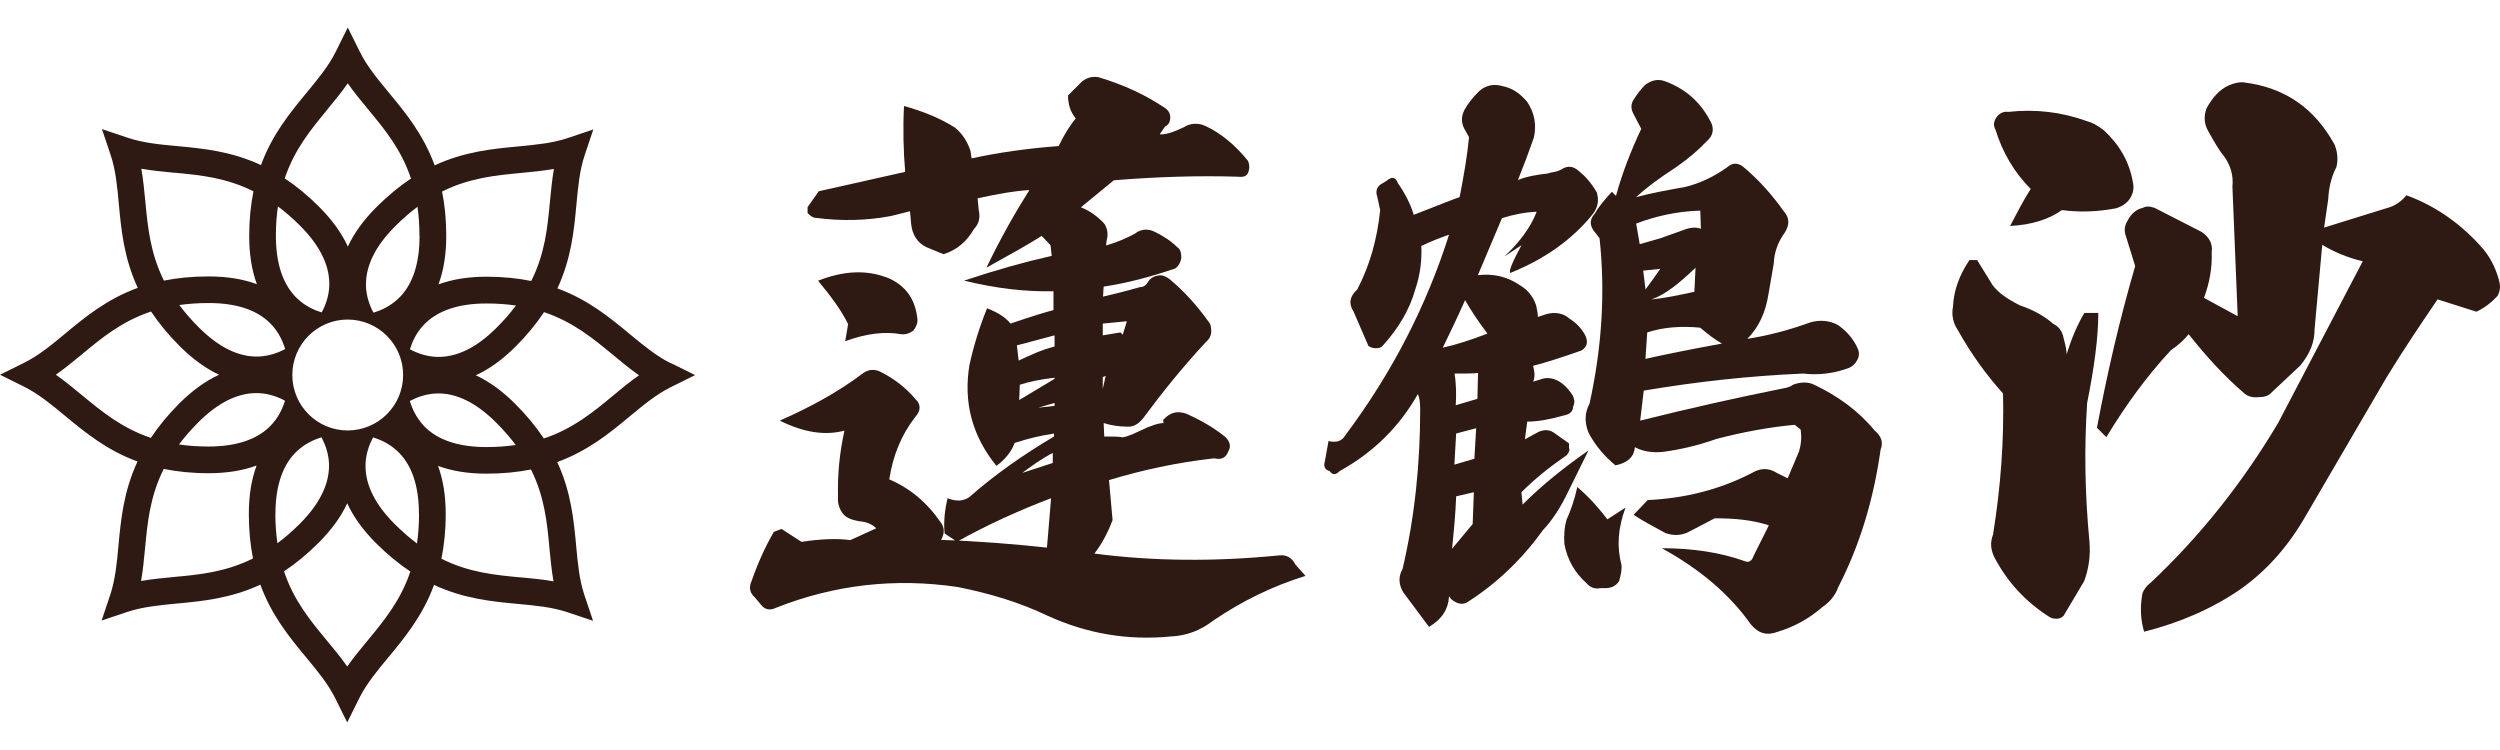
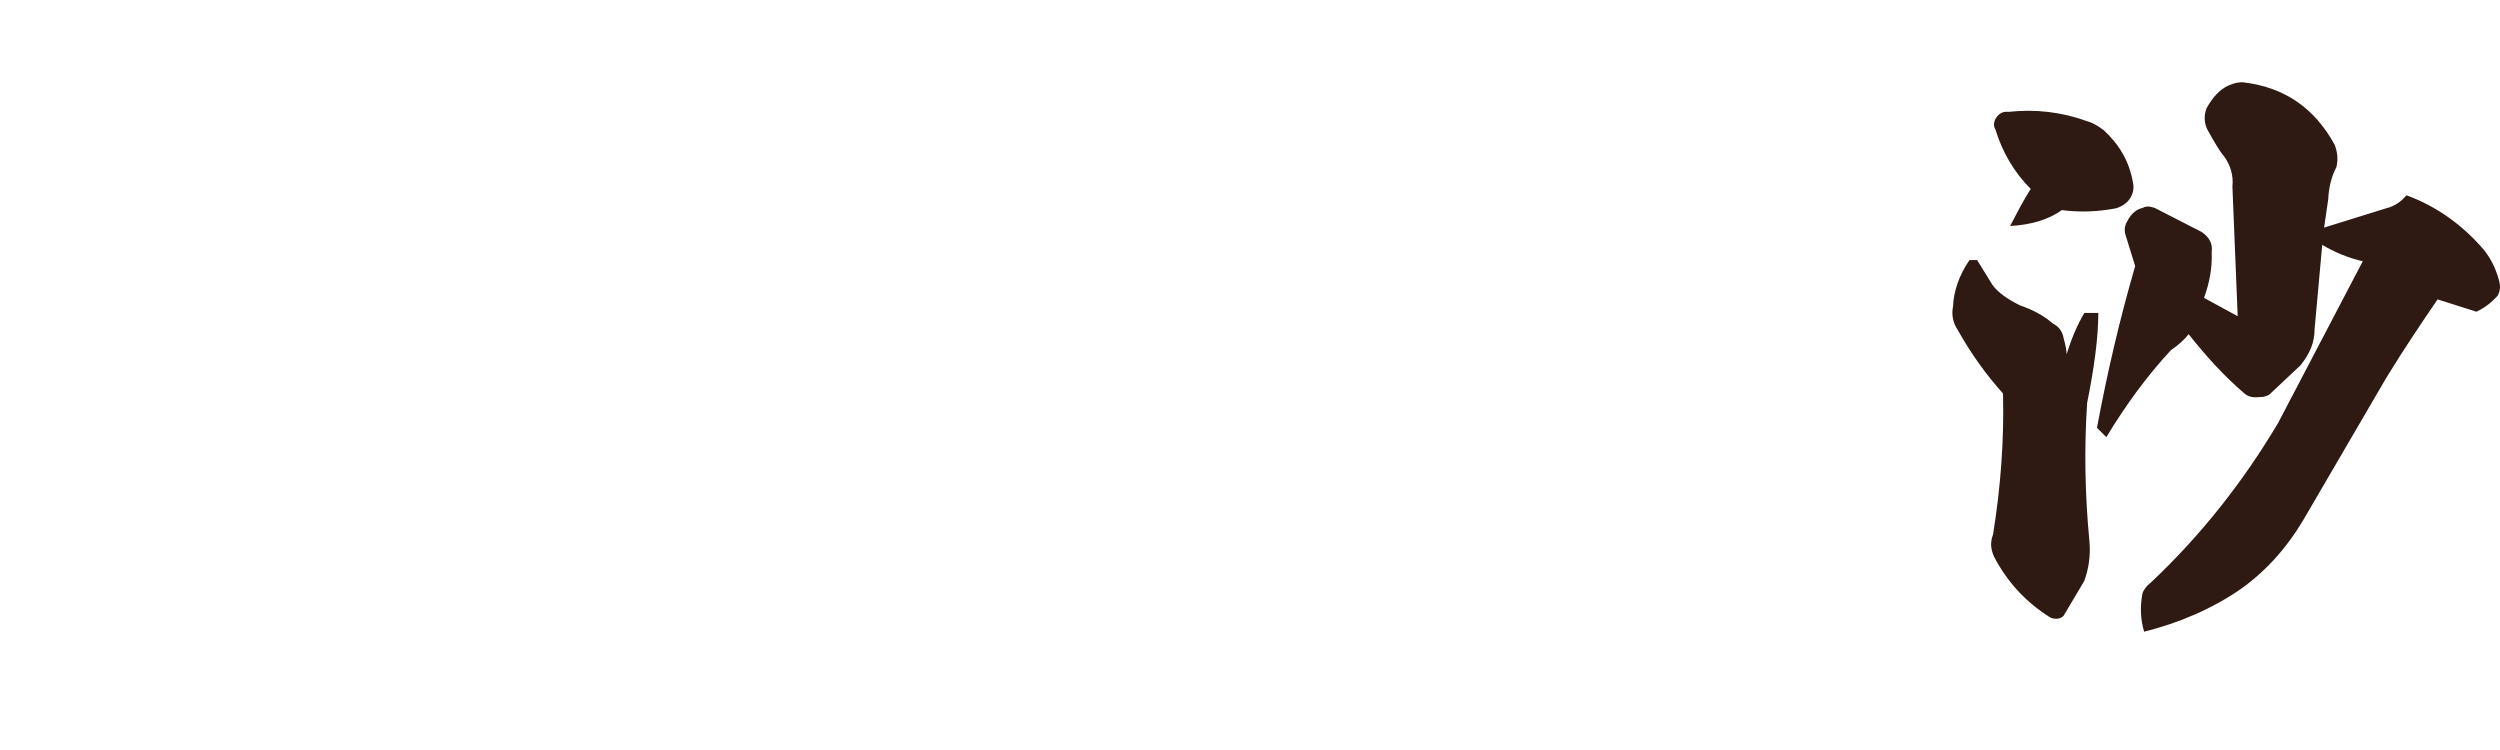
<svg xmlns="http://www.w3.org/2000/svg" id="_レイヤー_1" data-name="レイヤー_1" version="1.1" viewBox="0 0 280 84">
  <defs>
    <style>
      .st0 {
        fill: #2e1a12;
      }
    </style>
  </defs>
  <g>
-     <path class="st0" d="M96.7,41.77c.59-.4,1.25-.46,1.91-.13,1.58.79,2.9,1.84,3.89,3.03.66.59.66,1.32,0,2.04-1.58,2.04-2.5,4.35-2.9,6.98,2.31.99,4.22,2.57,5.8,4.87.4.59.4,1.19,0,1.91,4.08.13,8.1.46,11.86.86l.46-5.53c-3.62,1.38-7.11,2.96-10.54,4.87l-1.38-.92c-.13-1.25,0-2.57.33-3.95.99.4,1.78.33,2.44-.13,2.77-2.44,5.93-4.68,9.48-6.78v-.33c-1.38.2-2.83.53-4.41,1.05-.33.92-.99,1.78-2.04,2.57-2.77-3.42-3.69-7.18-3.03-11.26.46-2.11,1.12-4.28,1.98-6.39,1.19.46,2.04.99,2.63,1.71,2.5-.86,4.08-1.32,4.81-1.51v-2.11c-3.16.07-6.52-.33-10.01-1.19,3.56-1.19,6.85-2.11,9.81-2.77l-.13-1.19-.99-1.05c-1.65,1.05-3.69,2.17-6.19,3.56,1.58-3.29,3.23-6.19,4.81-8.69-1.51.07-3.42.4-5.8.92l.13,1.32c.2.86,0,1.58-.53,2.11-.79,1.38-1.91,2.37-3.42,2.83l-1.91-.79c-.99-.46-1.58-1.38-1.71-2.57l-.13-1.45-2.11.53c-2.77.53-5.6.59-8.5.2-.26,0-.53-.2-.86-.53v-.66l1.25-1.78,9.68-2.17c-.2-2.37-.26-4.87-.13-7.38,2.11.59,4.08,1.38,5.73,2.44.86.72,1.38,1.58,1.71,2.57l.13.86c3.03-.66,6.26-1.12,9.75-1.38.66-1.38,1.32-2.37,1.91-3.1-.59-.72-.86-1.58-.86-2.57l1.58-1.58c.53-.4,1.12-.59,1.84-.46,2.9.86,5.33,2.04,7.31,3.36.46.26.72.66.72,1.12,0,.53-.2.86-.59,1.05l-.59.86c.66.07,1.58-.26,2.7-.79.72-.46,1.58-.53,2.44-.13,1.71.79,3.36,2.17,4.74,3.89.2.46.2.92,0,1.38-.2.4-.59.46-1.19.4-4.28-.13-8.89,0-13.83.4l-3.69,3.03c.86.33,1.78.92,2.63,1.84.33.53.46,1.12.26,1.84l-.07.59c1.19-.33,2.24-.79,3.23-1.32.66-.53,1.45-.59,2.24-.2.92.46,1.78.99,2.5,1.71.33.2.46.59.46,1.19-.07.53-.33.92-.66,1.19-2.7.92-5.4,1.65-8.04,2.04l-.07,1.12c1.12-.26,2.5-.59,4.08-1.05.4,0,.72-.2.92-.53.26-.46.66-.72,1.25-.79.33-.07.72.07,1.19.4,1.65,1.38,3.03,2.9,4.35,4.74.26.26.33.66.33,1.12s-.2.86-.59,1.19c-2.7,2.9-5.01,5.8-7.05,8.56-.53.66-1.12.99-1.84.92-.86,0-1.71-.13-2.57-.4l.07,1.51c.99,0,1.65,0,1.91.07.2.07.92-.13,2.11-.72,1.19-.59,2.11-.86,2.63-.86-.07-.26-.07-.4,0-.4.72-.79,1.51-.99,2.5-.66,1.65.72,3.1,1.58,4.35,2.57.59.53.72,1.12.4,1.65-.26.72-.79.99-1.58.79-4.15.46-8.1,1.32-11.79,2.44l.4,4.48c-.59,1.58-1.32,2.83-2.04,3.75,6.59.86,13.44.92,20.75.2.79-.07,1.38.26,1.78,1.05l1.12,1.25c-3.62,1.12-7.05,2.77-10.34,5.01-1.45,1.12-3.03,1.71-4.81,1.78-4.81.46-9.35-.33-13.7-2.31-3.16-1.51-6.45-2.5-10.08-3.23-7.05-1.05-13.83-.26-20.35,2.31-.66.33-1.25.26-1.71-.33l-.66-.79c-.59-.53-.72-1.12-.4-1.84.66-1.91,1.51-3.82,2.5-5.53l.86-.33,2.24,1.45c2.11-.33,4.02-.4,5.47-.2l2.9-1.32c-.46-.46-1.05-.72-1.91-.79-.72-.13-1.38-.33-1.78-.79-.46-.59-.66-1.25-.59-1.98-.07-2.57.2-5.01.72-7.38-2.17.59-4.61.2-7.24-1.12,3.42-1.51,6.59-3.23,9.35-5.33ZM99.4,31.1c2.04.86,3.16,2.44,3.36,4.74,0,.4-.13.72-.46,1.19-.46.33-.92.46-1.38.4-1.84-.33-3.95-.07-6.26.79l.33-1.91c-.72-1.51-1.91-3.1-3.36-4.87,2.83-1.12,5.4-1.25,7.77-.33ZM114.09,40.39c1.25-.59,2.5-1.19,4.02-1.58v-1.25l-4.22,1.12.2,1.71ZM114.16,44.8l3.95-2.37v-.13c-1.65.2-2.9.46-3.89.79l-.07,1.71ZM117.91,51.85v-1.12c-1.38.72-2.44,1.51-3.42,2.24l3.42-1.12ZM118.11,45.46v-.33l-1.84.53,1.84-.2ZM123.51,36.24v1.32l1.98-.33.26.26.46-1.51-2.7.26ZM123.51,42.23v1.32l.33-1.45-.33.13Z" />
-     <path class="st0" d="M171,11.34c.86,1.25,1.12,2.63.79,4.08-.53,1.51-1.12,3.1-1.78,4.74.99-.4,2.11-.59,3.29-.72.2-.07.46-.13.86-.2.33-.07.59-.2.72-.26.66-.46,1.32-.4,1.98.2.72.59,1.38,1.32,1.98,2.37.26.86.13,1.65-.4,2.37-2.37,2.96-5.53,5.14-9.29,6.65-.2-.2.26-1.25,1.25-3.1l-1.91,1.25c1.71-1.58,2.96-3.29,3.62-5.01-1.38.07-2.63.33-3.89.72l-2.7,6.39c1.71-.2,3.29.13,4.81,1.19.86.53,1.38,1.25,1.71,2.17.13.53.2.99.2,1.32l.99-.33c.99-.26,1.91-.07,2.57.53.72.46,1.25.99,1.71,1.78.4.79.26,1.38-.4,1.78-2.04.72-3.89,1.32-5.4,1.71.2.79.2,1.32,0,1.78l1.05-.33c.72-.2,1.45,0,2.11.46.53.4.92.86,1.25,1.38.26.53.26.92.07,1.25,0,.53-.33.86-.92.99-1.65.46-2.96.72-4.22.72l-.26,1.98,1.45-.79c.66-.33,1.32-.33,1.91.13l1.58,1.12c0,.4,0,.59,0,.53.13.2,0,.46-.26.79-1.91,1.32-3.56,2.63-5.07,4.15l.13,1.38c2.24-2.24,4.74-4.22,7.38-6.06l-2.31,4.68c-.79,1.65-1.71,3.1-2.77,4.22-2.37,3.29-5.14,5.93-8.3,7.97-.59.46-1.25.4-1.98-.2l-.26-.33c-.07,1.38-.72,2.5-2.24,3.42l-2.9-3.89c-.53-.92-.53-1.78-.07-2.57,1.38-5.86,1.98-11.86,1.98-17.91,0-.72-.07-1.32-.26-1.71-2.04,3.62-4.94,6.52-8.76,8.63-.46.46-.79.46-1.12,0-.53-.13-.72-.53-.53-1.12l.4-2.24c.86.2,1.51,0,1.84-.59,5.33-7.11,9.15-14.62,11.66-22.52-.79.26-1.84.66-3.1,1.25.07,1.65-.13,3.23-.66,4.81-.66,2.37-1.91,4.41-3.62,6.32-.2.26-.46.33-.79.33s-.59-.07-.86-.26l-1.65-3.82c-.59-.92-.46-1.71.4-2.5,1.45-2.77,2.24-5.73,2.57-8.89l-.33-1.51c-.2-.59-.07-1.05.4-1.38l.66-.4c.53-.46.99-.46,1.25.26.86,1.25,1.45,2.44,1.78,3.56,3.16-1.25,4.87-1.91,5.14-1.98.46-2.37.86-4.68,1.05-6.72l-.4-.72c-.46-.72-.53-1.51-.13-2.31.4-.72.92-1.38,1.65-2.11.72-.66,1.65-.86,2.57-.59,1.05.2,1.91.72,2.77,1.71ZM161.58,38.94c1.51-.33,3.16-.86,5.01-1.58-.99-1.32-1.84-2.57-2.5-3.75-.99,2.24-1.84,3.95-2.5,5.33ZM162.63,61.46l2.31-2.77.13-3.56-1.98.46c-.07,1.98-.26,3.89-.46,5.86ZM163.03,45.39l2.44-.72.07-2.9c-.53.07-1.38.07-2.63.07.2,1.25.2,2.44.13,3.56ZM162.89,52.04l2.24-.66.2-3.42-2.24.59-.2,3.49ZM180.02,58.17l2.04-1.32c-.86,2.31-.99,4.41-.46,6.39.07.53-.07,1.19-.26,1.84-.33.53-.86.79-1.51.79h-.53c-.72.13-1.19-.07-1.65-.59-1.25-1.12-2.11-2.57-2.44-4.35-.07-.92,0-1.91.26-2.77.4-.86.86-2.11,1.19-3.62,1.51,1.32,2.57,2.57,3.36,3.62ZM191.61,13.65c.4.79.26,1.58-.46,2.17-.86.92-1.91,1.84-3.42,2.9-1.84,1.19-3.36,2.31-4.48,3.36,1.71-.46,3.49-.79,5.4-1.12,1.71-.4,3.36-1.19,4.81-2.24.59-.53,1.25-.53,1.91.07,1.71,1.45,3.16,3.1,4.41,4.87.66.72.66,1.51.13,2.37-.72.99-1.19,2.11-1.25,3.49l-.59,3.42c-.33,2.11-1.12,3.75-2.37,5.01,2.11-.33,4.54-.92,7.05-1.84,1.12-.33,2.24-.2,3.16.33.99.72,1.71,1.58,2.17,2.63.2.46.13.92-.07,1.25-.2.4-.46.66-.86.86-1.71.66-3.49.86-5.2.66-6.06.26-11.99.92-17.85,1.91l-.4,3.36c5.8-1.45,11.13-2.63,16.07-3.62.46-.07.79-.2,1.05-.4.86-.33,1.71-.33,2.37,0,2.63,1.25,4.94,2.9,6.78,5.14.72.59.99,1.32.66,2.11-.79,5.6-2.31,10.67-4.74,15.41-.33.92-.92,1.65-1.78,2.24-1.51,1.32-3.23,2.24-5.01,2.77-1.19.46-2.17.2-3.03-.86-2.37-3.36-5.73-6.19-9.95-8.5,3.42,0,6.52.46,9.29,1.45.46.2.79,0,.99-.59l1.71-3.42c-1.78-.59-3.75-.79-6.06-.79l-3.03,1.58c-.72.33-1.58.4-2.5.07-1.32-.72-2.57-1.38-3.56-2.04l1.58-1.65c4.22-.2,8.1-1.19,11.66-3.03.99-.59,1.91-.59,2.83,0l1.19.59,1.25-2.96c.26-.79.33-1.65.2-2.5l-.66-.53c-2.83.26-5.73.79-8.76,1.58-2.04.72-4.02,1.19-5.99,1.45-1.25.13-2.31-.07-3.16-.53-.07,1.12-.86,1.78-2.17,2.04-1.19-.99-2.24-2.17-3.03-3.69-.46-1.19-.4-2.24.13-3.23,1.38-6.26,1.78-12.45,1.12-18.51l-.4-.53c-.72-.79-.79-1.51-.13-2.24.4-.72,1.05-1.51,1.91-2.44l.46.46c.72-2.63,1.71-5.14,2.83-7.51l-.86-1.65c-.33-.59-.33-1.19.07-1.71.33-.53.72-1.05,1.25-1.58.72-.53,1.45-.66,2.17-.4,2.37.86,4.02,2.37,5.14,4.54ZM183.64,27.35l2.31-.66c.92-.33,1.84-.66,2.77-.99.72-.26,1.32-.26,1.78-.07l-.07-2.04c-2.5.07-4.94.59-7.18,1.45l.4,2.31ZM184.3,32.42c.72-.99,1.25-1.71,1.65-2.31l-1.91.2.26,2.11ZM184.3,40.19c2.04-.46,4.94-1.05,8.56-1.71-.72-.4-1.51-.99-2.44-1.78-2.11-.2-4.08-.07-5.93.53l-.2,2.96ZM184.96,33.54c1.38-.13,2.96-.46,4.81-.86l.13-2.7c-1.84,1.78-3.42,3.03-4.94,3.56Z" />
    <path class="st0" d="M233.43,35.05h1.58c0,2.77-.46,6.13-1.25,10.08-.33,4.94-.26,10.14.26,15.54.13,1.51-.07,3.03-.59,4.41l-2.31,3.89c-.26.26-.53.33-.79.33-.33,0-.59-.07-.79-.2-2.7-1.71-4.74-3.95-6.19-6.72-.4-.86-.46-1.65-.13-2.5.86-5.33,1.25-10.6,1.12-15.81-1.84-2.04-3.56-4.41-5.07-7.11-.53-.79-.72-1.71-.53-2.63.07-1.78.72-3.56,1.84-5.2h.86l1.71,2.77c.66.92,1.78,1.65,3.1,2.31,1.38.46,2.63,1.12,3.69,2.04.66.33,1.05.86,1.19,1.65.2.72.33,1.32.33,1.78.53-1.71,1.19-3.29,1.98-4.61ZM223.49,14.5c-.26-.4-.2-.92.13-1.38.33-.46.79-.66,1.32-.59,3.03-.33,5.93,0,8.83,1.05.53.13,1.12.46,1.84.99,1.78,1.65,2.9,3.56,3.29,5.93.13.59,0,1.19-.33,1.71-.33.53-.92.92-1.58,1.12-2.11.4-4.08.46-6.06.2-1.38.99-3.29,1.65-5.8,1.78.79-1.51,1.51-2.9,2.31-4.15-1.84-1.84-3.16-4.08-3.95-6.65ZM250.62,35.38l-.59-14.49c.13-1.19-.2-2.37-.92-3.36-.46-.53-1.05-1.51-1.78-2.83-.46-.79-.53-1.65-.2-2.57.66-1.19,1.45-2.11,2.5-2.57.59-.26,1.19-.4,1.71-.33,4.61.59,7.9,2.9,10.14,6.98.33.86.4,1.65.2,2.5-.59,1.12-.86,2.37-.92,3.62l-.46,3.16,6.98-2.17c.86-.2,1.65-.72,2.24-1.45,3.42,1.25,6.32,3.36,8.69,6.13.79.99,1.32,2.11,1.65,3.29.2.66.2,1.25-.13,1.84-.59.66-1.38,1.32-2.37,1.78l-4.35-1.38c-1.84,2.7-3.75,5.53-5.73,8.76l-8.96,15.35c-1.91,3.36-4.28,6.13-7.31,8.3-3.23,2.24-6.92,3.82-10.87,4.81-.4-1.38-.46-2.7-.2-4.22.13-.46.46-.92.92-1.25,5.6-5.27,10.34-11.26,14.29-17.91l9.48-18.11c-1.71-.4-3.23-1.05-4.54-1.84l-.86,9.48c0,1.38-.46,2.63-1.58,4.02l-3.23,3.03c-.33.4-.86.53-1.45.53-.66.07-1.19-.07-1.58-.4-2.24-1.91-4.28-4.15-6.26-6.65-.53.66-1.19,1.25-1.98,1.78-2.63,2.83-5.01,6.06-7.24,9.75l-1.05-1.05c1.12-5.99,2.5-11.99,4.28-18.11l-1.12-3.62c-.13-.59,0-1.05.33-1.58.4-.72.99-1.19,1.65-1.32.33-.2.72-.2,1.32,0l5.27,2.7c.86.59,1.25,1.32,1.12,2.24.07,1.84-.26,3.49-.86,5.14l3.75,2.04Z" />
  </g>
-   <path class="st0" d="M75.14,40.69c-1.62-.8-3.05-1.99-4.58-3.25-2.24-1.86-4.66-3.86-8.13-5.14,1.56-3.36,1.86-6.5,2.13-9.4.18-1.97.36-3.83.93-5.54l.96-2.86-2.86.96c-1.71.58-3.57.75-5.53.94-2.9.27-6.03.57-9.38,2.12-1.27-3.48-3.28-5.91-5.14-8.16-1.26-1.52-2.45-2.96-3.25-4.58l-1.34-2.7-1.34,2.7c-.8,1.62-1.99,3.05-3.25,4.58-1.85,2.24-3.86,4.67-5.13,8.13-3.36-1.56-6.5-1.86-9.41-2.13-1.97-.18-3.83-.36-5.54-.94l-2.86-.96.96,2.86c.58,1.71.75,3.57.93,5.54.27,2.9.57,6.03,2.12,9.38-3.48,1.27-5.91,3.28-8.16,5.15-1.52,1.26-2.96,2.45-4.58,3.25L0,41.97l2.7,1.34c1.61.8,3.05,1.99,4.57,3.25,2.24,1.85,4.67,3.86,8.13,5.13-1.56,3.36-1.86,6.5-2.13,9.41-.18,1.97-.36,3.83-.93,5.54l-.96,2.86,2.86-.96c1.71-.57,3.57-.75,5.54-.94,2.9-.27,6.03-.57,9.38-2.12,1.27,3.48,3.28,5.91,5.14,8.16,1.26,1.52,2.45,2.96,3.25,4.57l1.34,2.7,1.34-2.7c.8-1.61,1.99-3.05,3.25-4.57,1.85-2.24,3.86-4.66,5.13-8.13,3.36,1.56,6.5,1.86,9.41,2.13,1.97.18,3.83.36,5.54.93l2.86.96-.96-2.86c-.58-1.71-.75-3.57-.93-5.54-.27-2.9-.57-6.03-2.12-9.38,3.48-1.27,5.91-3.28,8.16-5.15,1.52-1.26,2.96-2.45,4.58-3.25l2.7-1.34-2.7-1.34ZM49.51,21.45c3.08-1.53,5.99-1.81,8.84-2.08,1.26-.12,2.48-.24,3.69-.45-.21,1.21-.33,2.43-.45,3.69-.27,2.86-.54,5.77-2.09,8.86-1.49-.3-3.14-.48-5.01-.48h0c-2.03,0-3.83.29-5.38.86.58-1.56.87-3.37.87-5.42,0-1.86-.17-3.51-.47-4.99ZM54.48,33.99c1.2,0,2.3.08,3.31.23-.61.81-1.32,1.64-2.17,2.48-2.25,2.26-4.52,3.35-6.73,3.27-1.15-.05-2.17-.41-2.98-.85.27-.88.73-1.85,1.5-2.68,1.5-1.62,3.88-2.45,7.07-2.45ZM46.99,26.44c0,3.19-.82,5.57-2.45,7.07-.85.78-1.82,1.24-2.71,1.51-.44-.81-.79-1.81-.84-2.95,0-.08,0-.16,0-.24,0-2.14,1.1-4.32,3.27-6.49.85-.85,1.68-1.57,2.5-2.18.14,1.01.22,2.1.22,3.29ZM45.15,42c0,3.43-2.78,6.21-6.21,6.21s-6.2-2.78-6.2-6.21,2.78-6.21,6.2-6.21,6.21,2.78,6.21,6.21ZM36.66,12.26c.81-.98,1.59-1.92,2.29-2.93.7,1.01,1.48,1.95,2.29,2.93,1.83,2.21,3.7,4.46,4.79,7.74-1.27.84-2.56,1.89-3.88,3.21-1.44,1.44-2.5,2.91-3.19,4.41-.69-1.51-1.76-3-3.21-4.45-1.31-1.31-2.6-2.36-3.86-3.19,1.09-3.26,2.96-5.51,4.78-7.72ZM31.13,23.12c.82.61,1.64,1.32,2.48,2.16,2.17,2.17,3.27,4.36,3.27,6.49,0,.08,0,.16,0,.24-.04,1.15-.41,2.17-.85,2.98-.88-.27-1.84-.72-2.68-1.5-1.62-1.5-2.45-3.88-2.45-7.07,0-1.2.08-2.3.23-3.31ZM30.43,36.38c.78.85,1.24,1.82,1.51,2.71-.81.44-1.82.79-2.95.84-2.21.09-4.48-1.01-6.73-3.27-.85-.85-1.57-1.68-2.18-2.5,1.01-.14,2.1-.22,3.29-.22,3.19,0,5.57.82,7.07,2.45ZM19.53,19.34c2.85.27,5.77.54,8.86,2.09-.3,1.49-.48,3.14-.48,5.02,0,2.03.29,3.83.86,5.38-1.56-.58-3.37-.87-5.42-.87-1.86,0-3.51.17-4.99.47-1.53-3.08-1.81-5.99-2.08-8.84-.12-1.26-.24-2.48-.45-3.69,1.21.21,2.43.33,3.69.45ZM9.18,44.26c-.98-.81-1.92-1.59-2.93-2.29,1-.7,1.95-1.48,2.93-2.29,2.21-1.83,4.46-3.7,7.74-4.79.84,1.27,1.89,2.56,3.21,3.88,1.44,1.44,2.91,2.5,4.41,3.2-1.51.69-3,1.76-4.45,3.21-1.31,1.31-2.36,2.6-3.19,3.86-3.26-1.09-5.51-2.96-7.72-4.78ZM28.33,62.55c-3.08,1.53-5.99,1.81-8.84,2.07-1.26.12-2.48.24-3.69.45.21-1.2.33-2.43.45-3.69.27-2.85.54-5.77,2.09-8.86,1.49.3,3.15.48,5.02.48h0c2.03,0,3.83-.29,5.38-.86-.58,1.56-.87,3.37-.87,5.42,0,1.86.17,3.51.47,4.99ZM23.36,50.01c-1.2,0-2.3-.08-3.31-.23.61-.81,1.32-1.64,2.16-2.48,2.26-2.26,4.52-3.35,6.73-3.27,1.15.04,2.17.41,2.98.85-.27.88-.72,1.84-1.5,2.68-1.5,1.63-3.88,2.45-7.07,2.45ZM30.85,57.56c0-3.19.83-5.57,2.45-7.07.85-.78,1.82-1.24,2.71-1.51.43.81.79,1.82.84,2.95,0,.08,0,.16,0,.24,0,2.13-1.1,4.32-3.27,6.49-.85.85-1.68,1.57-2.51,2.18-.14-1.01-.23-2.1-.23-3.29ZM41.18,71.73c-.81.98-1.59,1.92-2.29,2.92-.7-1-1.48-1.95-2.29-2.92-1.83-2.21-3.7-4.47-4.79-7.74,1.27-.84,2.56-1.89,3.88-3.21,1.44-1.44,2.51-2.91,3.2-4.41.69,1.51,1.76,3,3.21,4.45,1.31,1.31,2.6,2.36,3.86,3.19-1.09,3.26-2.96,5.51-4.78,7.72ZM46.93,57.56c0,1.2-.08,2.3-.23,3.31-.81-.61-1.64-1.32-2.49-2.17-2.17-2.17-3.27-4.35-3.27-6.49,0-.08,0-.16,0-.24.04-1.15.41-2.17.85-2.98.88.27,1.84.72,2.68,1.5,1.63,1.5,2.45,3.88,2.45,7.07h0ZM47.41,47.62c-.78-.85-1.24-1.82-1.51-2.71.81-.43,1.81-.79,2.95-.84,2.21-.09,4.47,1.01,6.73,3.27.85.85,1.57,1.68,2.18,2.5-1,.15-2.1.23-3.29.23-3.19,0-5.57-.82-7.07-2.45ZM58.3,64.67c-2.85-.27-5.77-.54-8.86-2.09.3-1.49.48-3.15.48-5.02,0-2.03-.29-3.83-.86-5.38,1.56.58,3.37.87,5.42.87,1.86,0,3.51-.17,4.99-.47,1.53,3.08,1.81,5.99,2.07,8.84.12,1.26.24,2.48.45,3.69-1.21-.22-2.43-.33-3.69-.45ZM68.65,44.32c-2.21,1.83-4.47,3.7-7.74,4.79-.84-1.27-1.89-2.56-3.21-3.88-1.44-1.44-2.91-2.5-4.41-3.2,1.51-.69,3-1.76,4.45-3.21,1.31-1.31,2.36-2.6,3.19-3.86,3.26,1.09,5.51,2.96,7.72,4.78.97.81,1.92,1.59,2.92,2.29-1,.7-1.95,1.48-2.92,2.29Z" />
</svg>